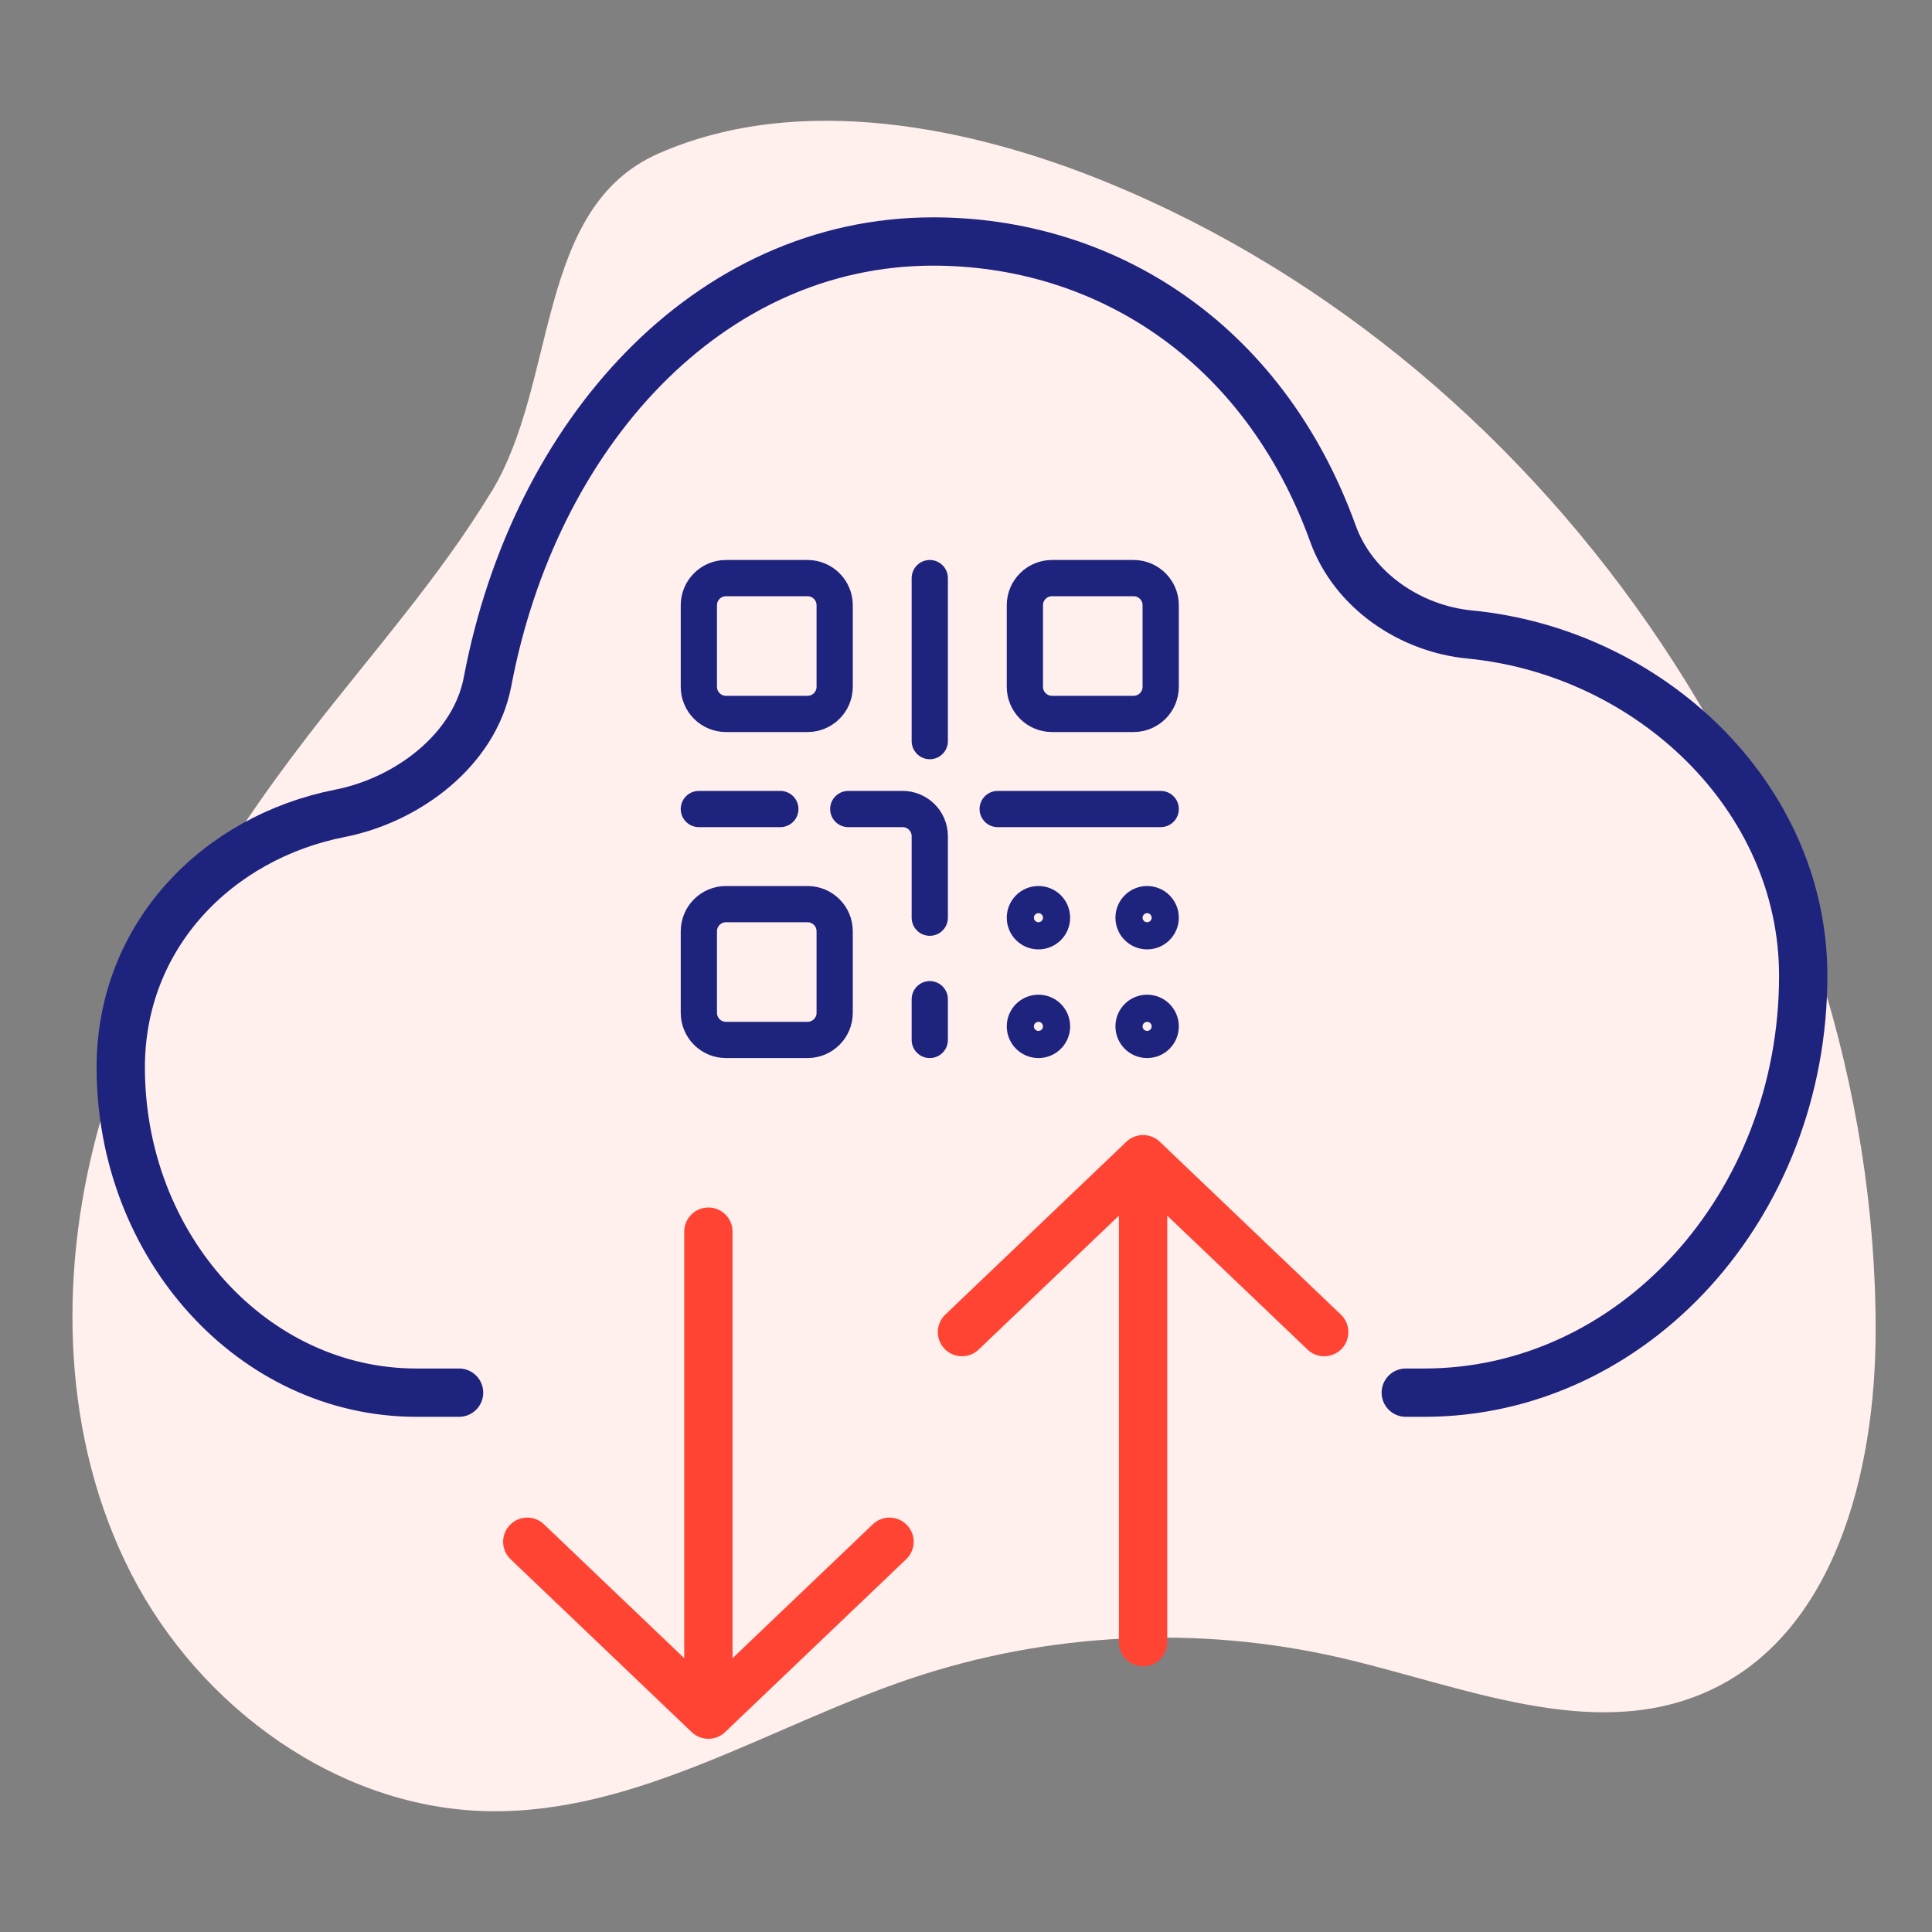
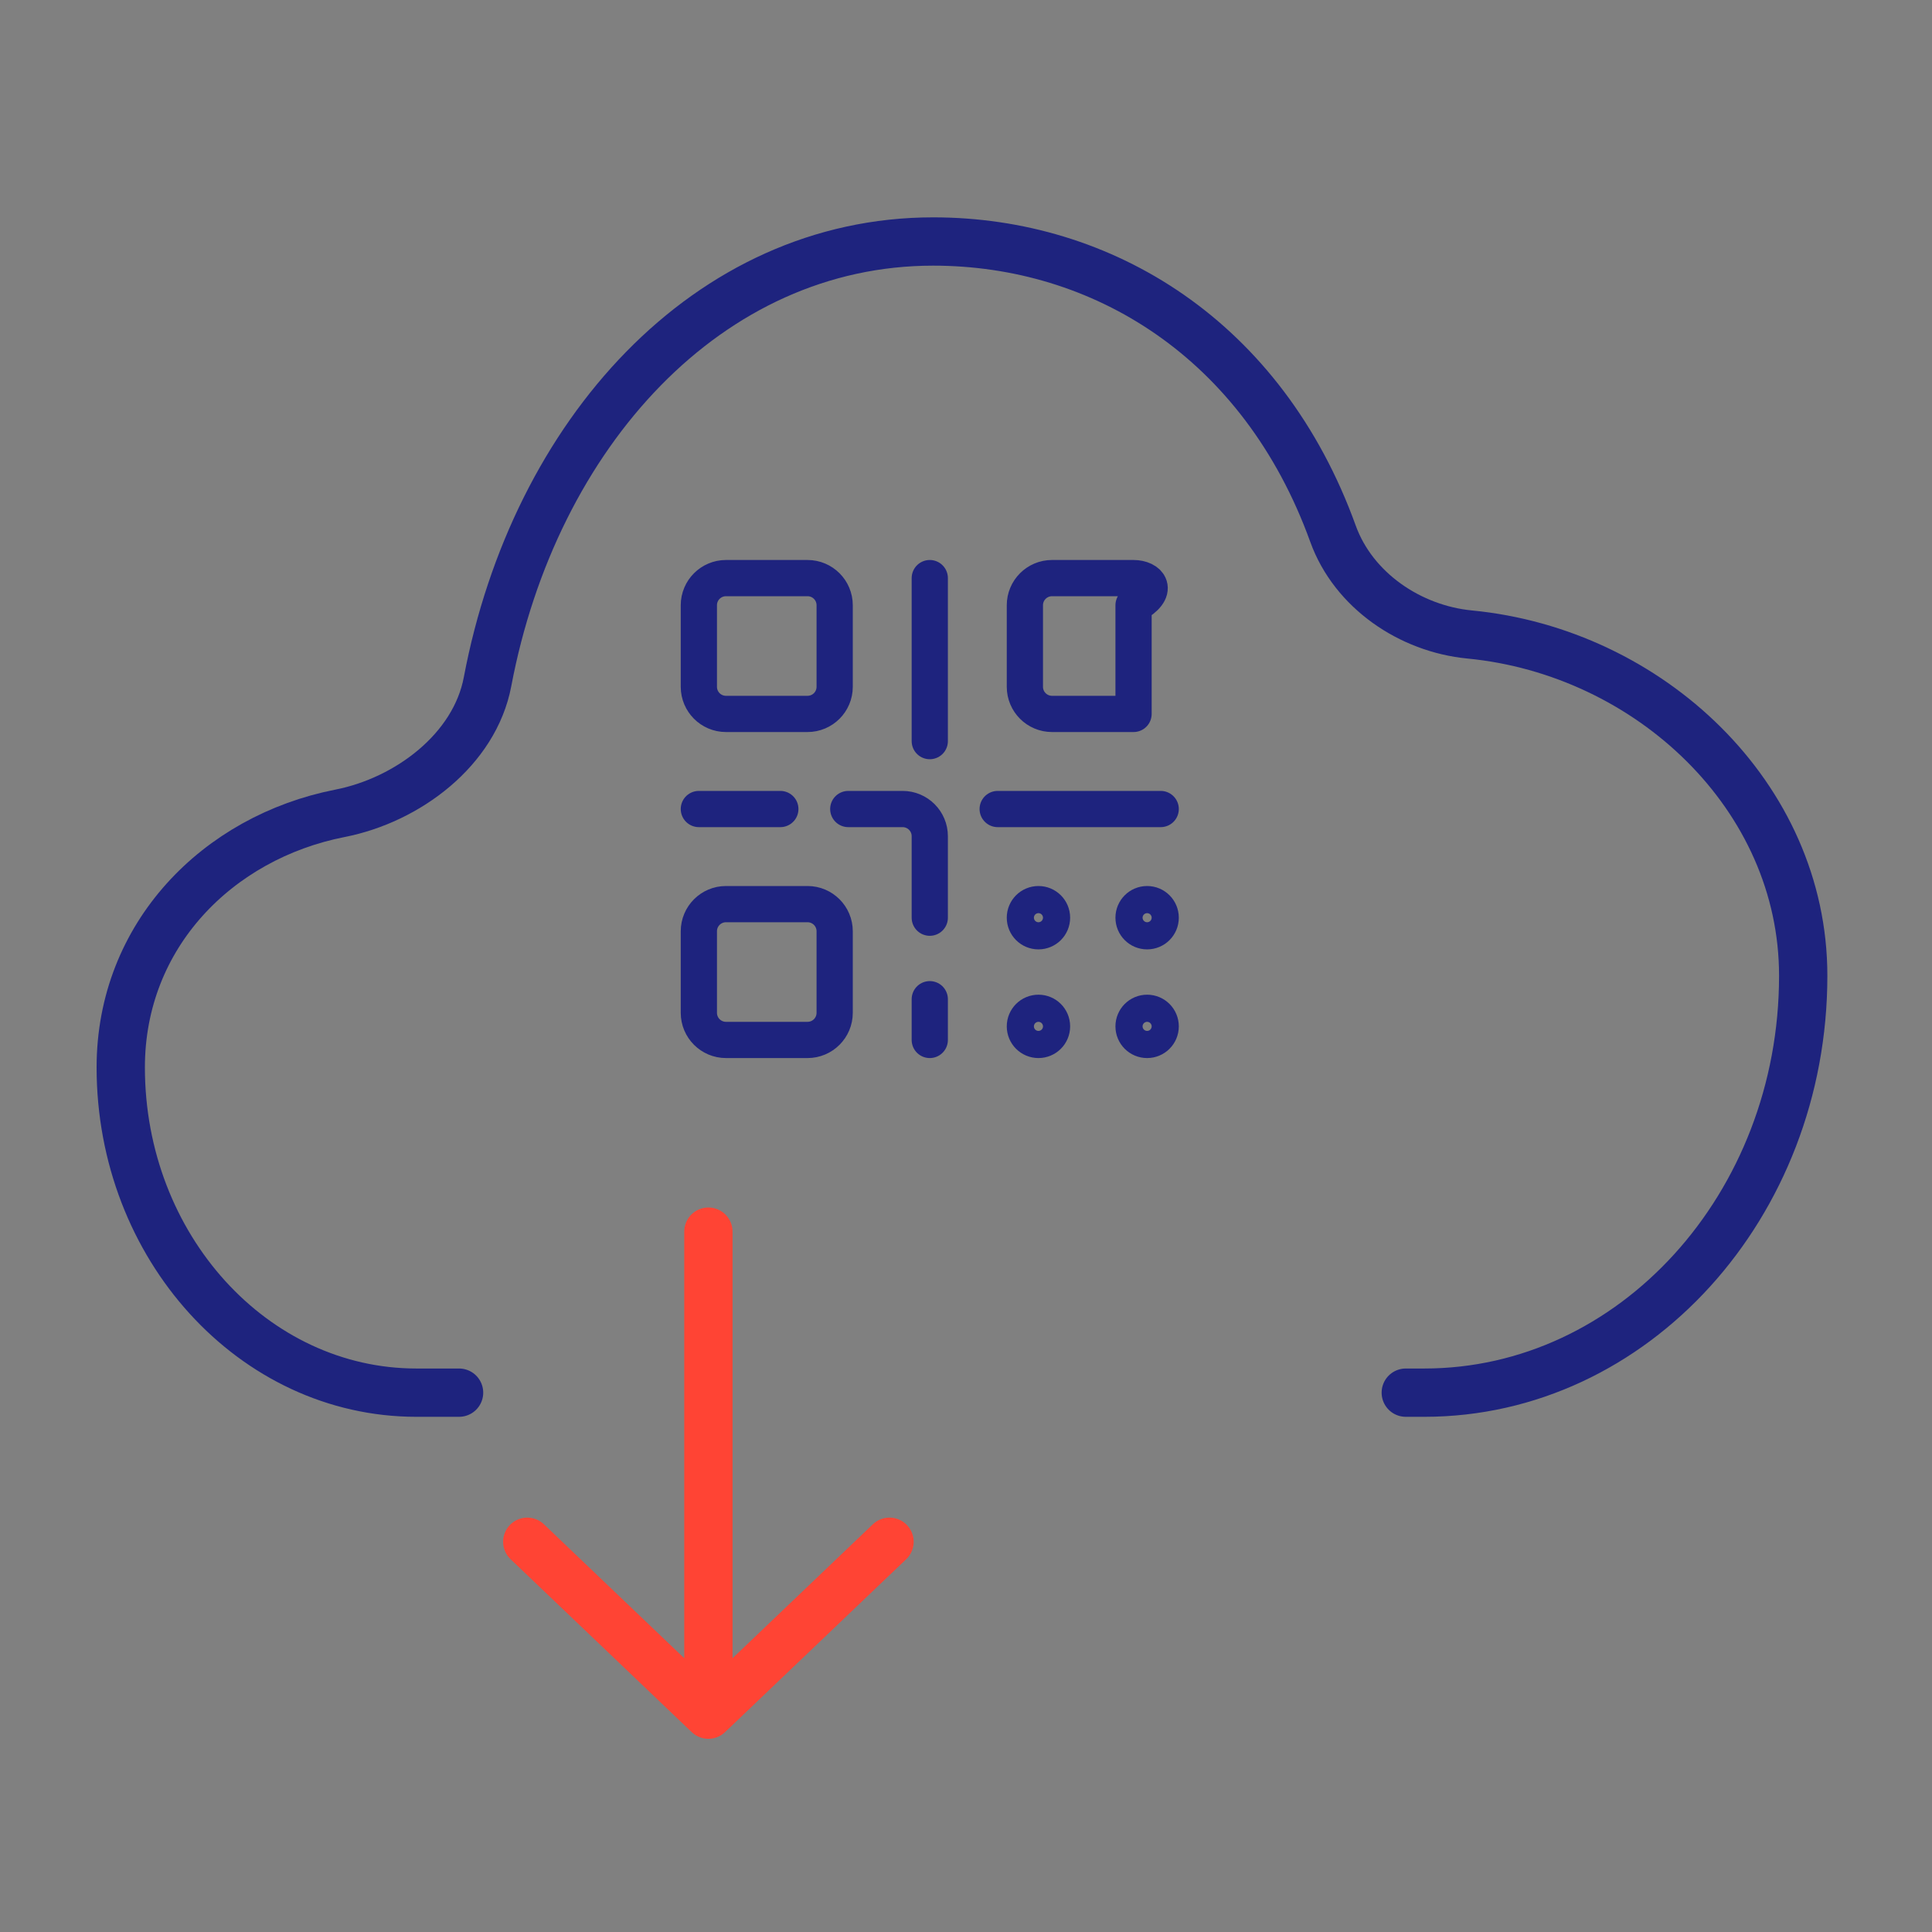
<svg xmlns="http://www.w3.org/2000/svg" width="80" height="80" viewBox="0 0 80 80" fill="none">
  <rect x="0" y="0" width="80" height="80" fill="#808080" stroke="none" />
-   <path d="M20.349 20.359C18.161 23.967 15.325 27.128 12.75 30.468C8.939 35.414 5.644 40.872 4.025 46.904C2.406 52.935 2.583 59.61 5.434 65.167C8.285 70.724 14.054 74.914 20.287 74.999C26.419 75.083 31.901 71.457 37.718 69.503C43.425 67.586 49.657 67.29 55.522 68.648C60.546 69.813 65.885 72.143 70.613 70.08C75.966 67.746 77.662 60.958 77.667 55.105C77.681 34.879 64.562 15.253 45.894 7.573C40.23 5.248 33.119 3.792 27.278 6.352C22.149 8.597 23.114 15.812 20.353 20.359H20.349Z" fill="#FFEFED" style="mix-blend-mode:multiply" />
  <path d="M19.009 57.667H17.241C10.49 57.667 5 51.626 5 44.199C5 38.725 9.017 34.672 14.078 33.678C16.886 33.126 19.656 31.042 20.188 28.229C22.13 17.956 29.321 10 38.639 10C45.635 10 52.282 14.034 55.198 22.104C56.043 24.441 58.382 26.034 60.856 26.273C68.292 26.99 74.671 32.972 74.667 40.406C74.667 49.921 67.632 57.667 58.978 57.667H58.21" stroke="#1E237E" stroke-width="2" stroke-linecap="round" stroke-linejoin="round" />
  <path d="M29.333 51L29.333 71M29.333 71L21.833 63.841M29.333 71L36.833 63.841" stroke="#FF4434" stroke-width="2" stroke-linecap="round" stroke-linejoin="round" />
-   <path d="M47.333 68L47.333 48M47.333 48L39.833 55.159M47.333 48L54.833 55.159" stroke="#FF4434" stroke-width="2" stroke-linecap="round" stroke-linejoin="round" />
-   <path d="M28.938 33.5H32.312M35.125 33.5H37.375C37.996 33.5 38.5 34.004 38.5 34.625V38M38.5 41.375V43.062M38.5 23.938V30.688M41.312 33.5H48.062M30.062 43.062H33.438C34.059 43.062 34.562 42.559 34.562 41.938V38.562C34.562 37.941 34.059 37.438 33.438 37.438H30.062C29.441 37.438 28.938 37.941 28.938 38.562V41.938C28.938 42.559 29.441 43.062 30.062 43.062ZM43.562 38C43.562 38.311 43.311 38.562 43 38.562C42.689 38.562 42.438 38.311 42.438 38C42.438 37.689 42.689 37.438 43 37.438C43.311 37.438 43.562 37.689 43.562 38ZM43.562 42.5C43.562 42.811 43.311 43.062 43 43.062C42.689 43.062 42.438 42.811 42.438 42.5C42.438 42.189 42.689 41.938 43 41.938C43.311 41.938 43.562 42.189 43.562 42.5ZM48.062 42.5C48.062 42.811 47.811 43.062 47.5 43.062C47.189 43.062 46.938 42.811 46.938 42.5C46.938 42.189 47.189 41.938 47.5 41.938C47.811 41.938 48.062 42.189 48.062 42.5ZM48.062 38C48.062 38.311 47.811 38.562 47.5 38.562C47.189 38.562 46.938 38.311 46.938 38C46.938 37.689 47.189 37.438 47.5 37.438C47.811 37.438 48.062 37.689 48.062 38ZM30.062 29.562H33.438C34.059 29.562 34.562 29.059 34.562 28.438V25.062C34.562 24.441 34.059 23.938 33.438 23.938H30.062C29.441 23.938 28.938 24.441 28.938 25.062V28.438C28.938 29.059 29.441 29.562 30.062 29.562ZM43.562 29.562H46.938C47.559 29.562 48.062 29.059 48.062 28.438V25.062C48.062 24.441 47.559 23.938 46.938 23.938H43.562C42.941 23.938 42.438 24.441 42.438 25.062V28.438C42.438 29.059 42.941 29.562 43.562 29.562Z" stroke="#1E237E" stroke-width="1.5" stroke-linecap="round" stroke-linejoin="round" />
+   <path d="M28.938 33.5H32.312M35.125 33.5H37.375C37.996 33.5 38.5 34.004 38.5 34.625V38M38.5 41.375V43.062M38.5 23.938V30.688M41.312 33.5H48.062M30.062 43.062H33.438C34.059 43.062 34.562 42.559 34.562 41.938V38.562C34.562 37.941 34.059 37.438 33.438 37.438H30.062C29.441 37.438 28.938 37.941 28.938 38.562V41.938C28.938 42.559 29.441 43.062 30.062 43.062ZM43.562 38C43.562 38.311 43.311 38.562 43 38.562C42.689 38.562 42.438 38.311 42.438 38C42.438 37.689 42.689 37.438 43 37.438C43.311 37.438 43.562 37.689 43.562 38ZM43.562 42.5C43.562 42.811 43.311 43.062 43 43.062C42.689 43.062 42.438 42.811 42.438 42.5C42.438 42.189 42.689 41.938 43 41.938C43.311 41.938 43.562 42.189 43.562 42.5ZM48.062 42.5C48.062 42.811 47.811 43.062 47.5 43.062C47.189 43.062 46.938 42.811 46.938 42.5C46.938 42.189 47.189 41.938 47.5 41.938C47.811 41.938 48.062 42.189 48.062 42.5ZM48.062 38C48.062 38.311 47.811 38.562 47.5 38.562C47.189 38.562 46.938 38.311 46.938 38C46.938 37.689 47.189 37.438 47.5 37.438C47.811 37.438 48.062 37.689 48.062 38ZM30.062 29.562H33.438C34.059 29.562 34.562 29.059 34.562 28.438V25.062C34.562 24.441 34.059 23.938 33.438 23.938H30.062C29.441 23.938 28.938 24.441 28.938 25.062V28.438C28.938 29.059 29.441 29.562 30.062 29.562ZM43.562 29.562H46.938V25.062C48.062 24.441 47.559 23.938 46.938 23.938H43.562C42.941 23.938 42.438 24.441 42.438 25.062V28.438C42.438 29.059 42.941 29.562 43.562 29.562Z" stroke="#1E237E" stroke-width="1.5" stroke-linecap="round" stroke-linejoin="round" />
</svg>